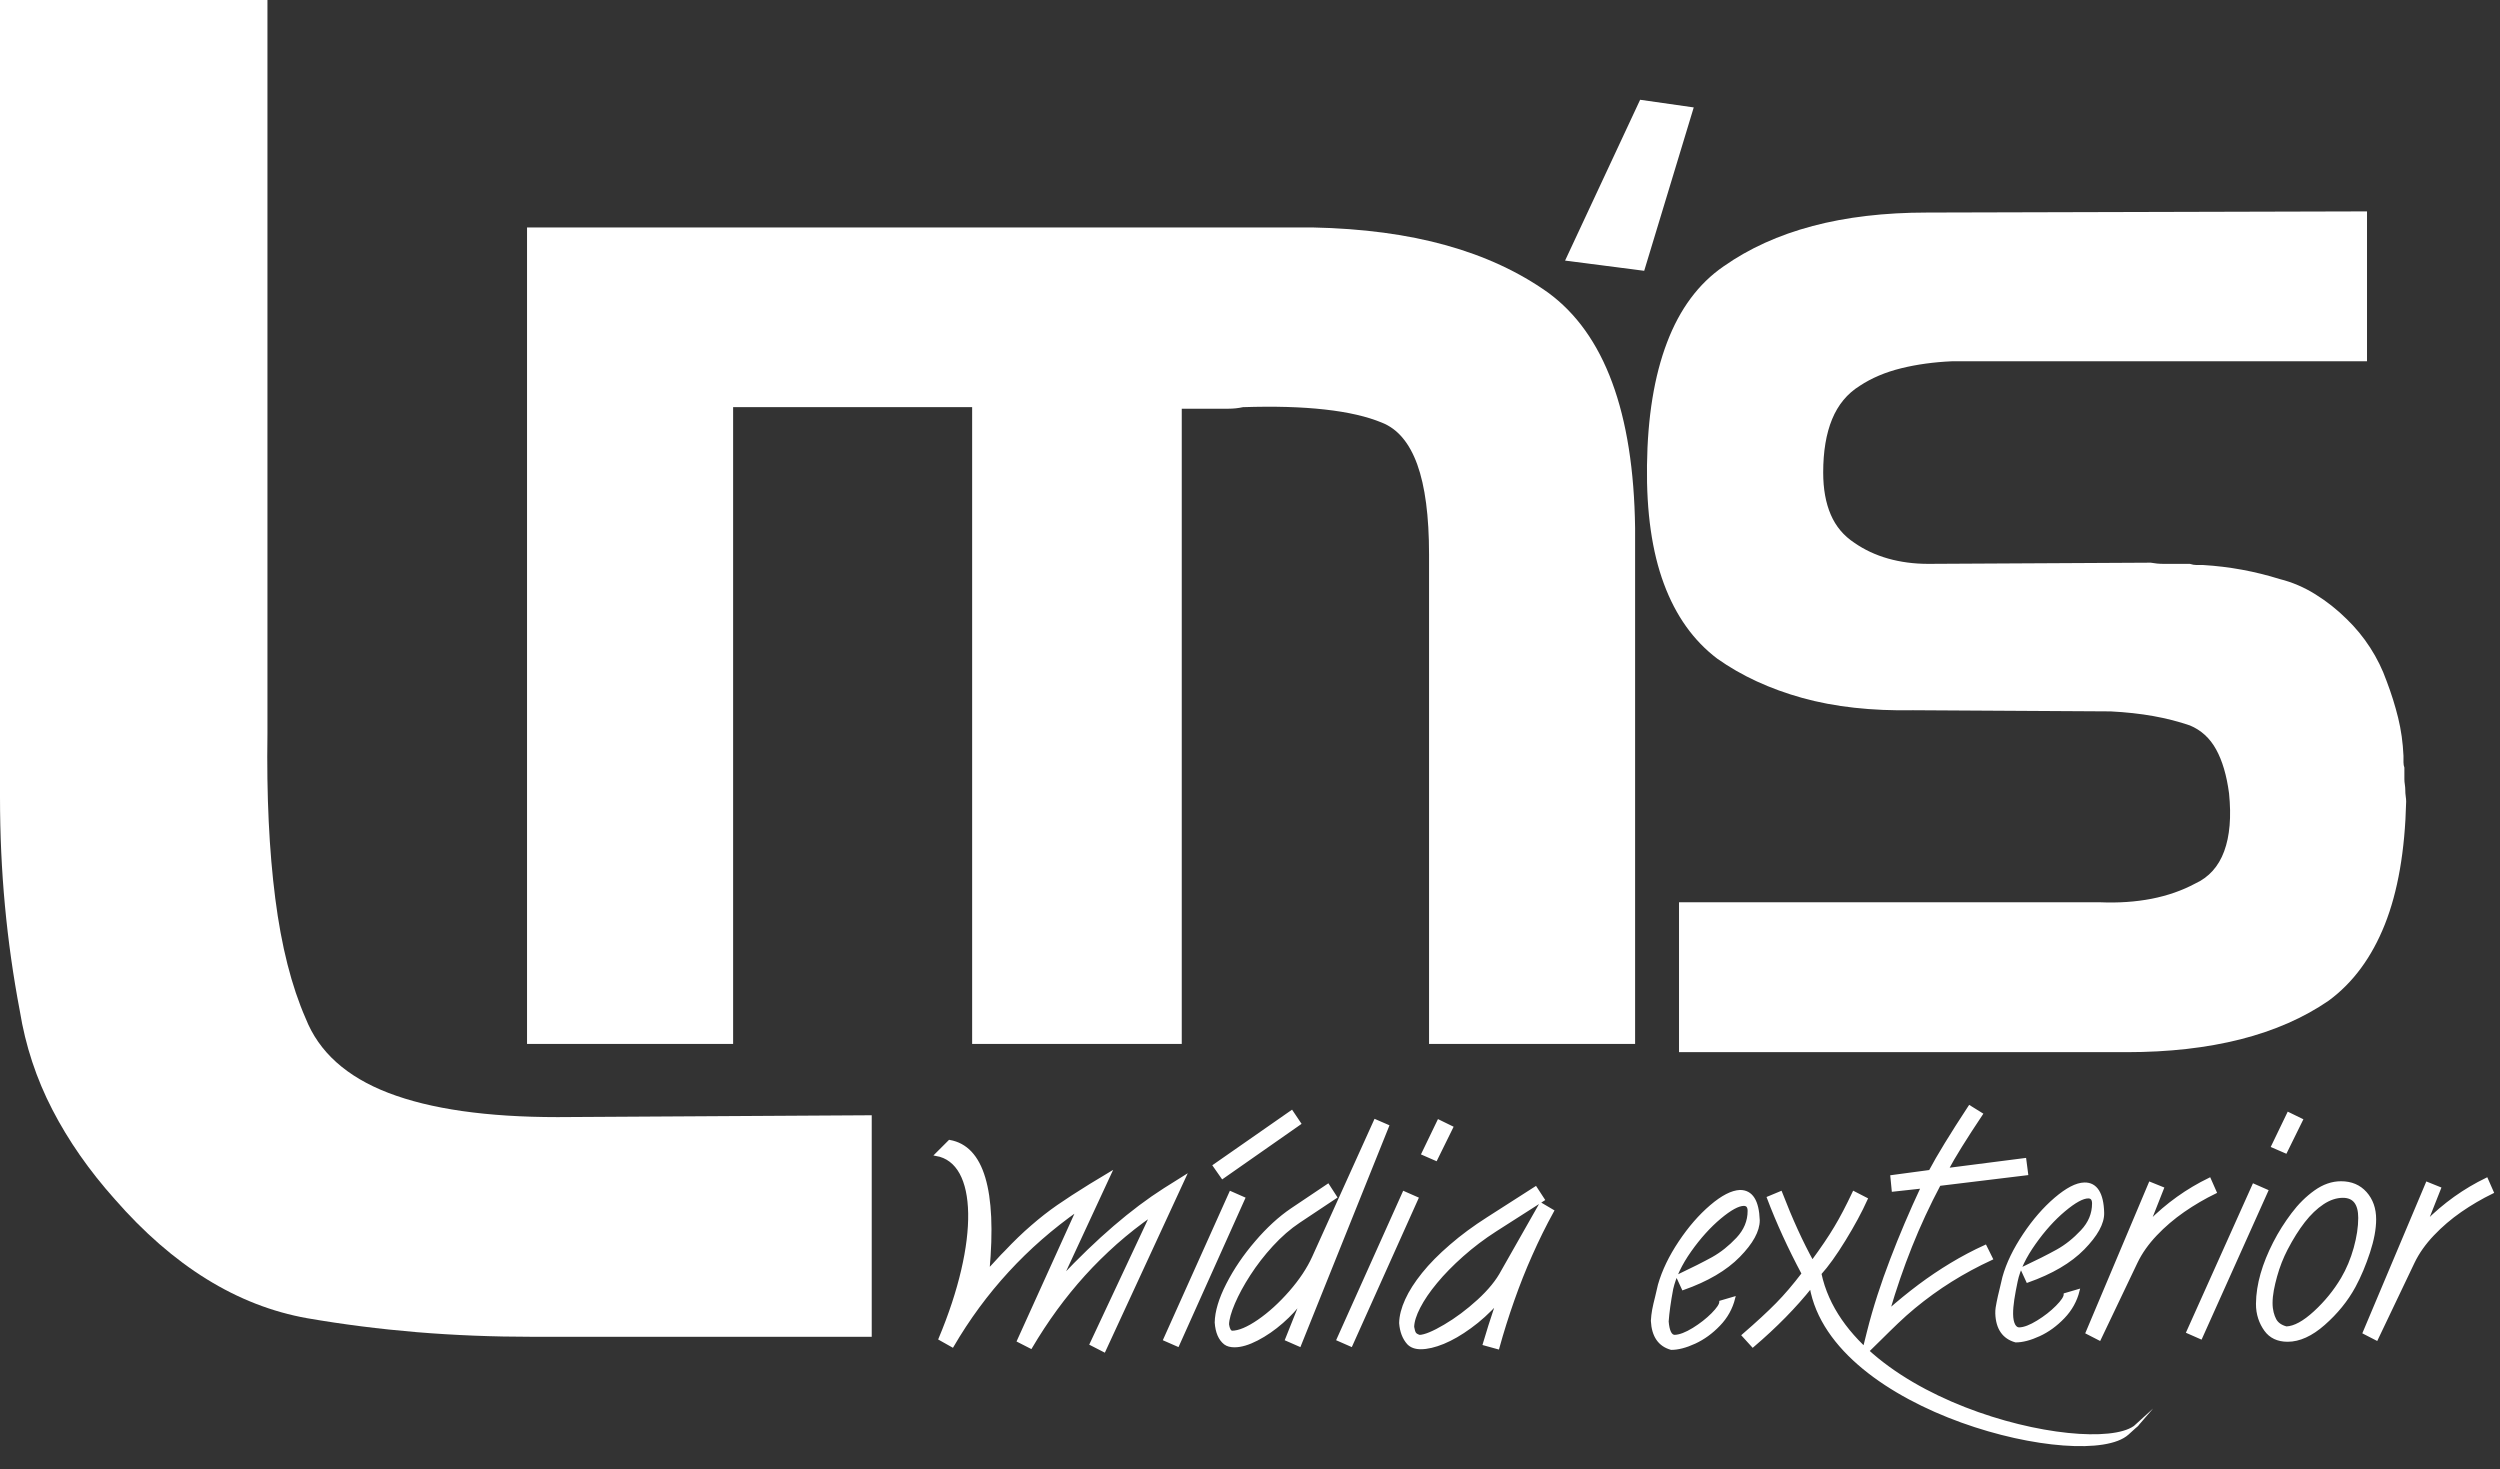
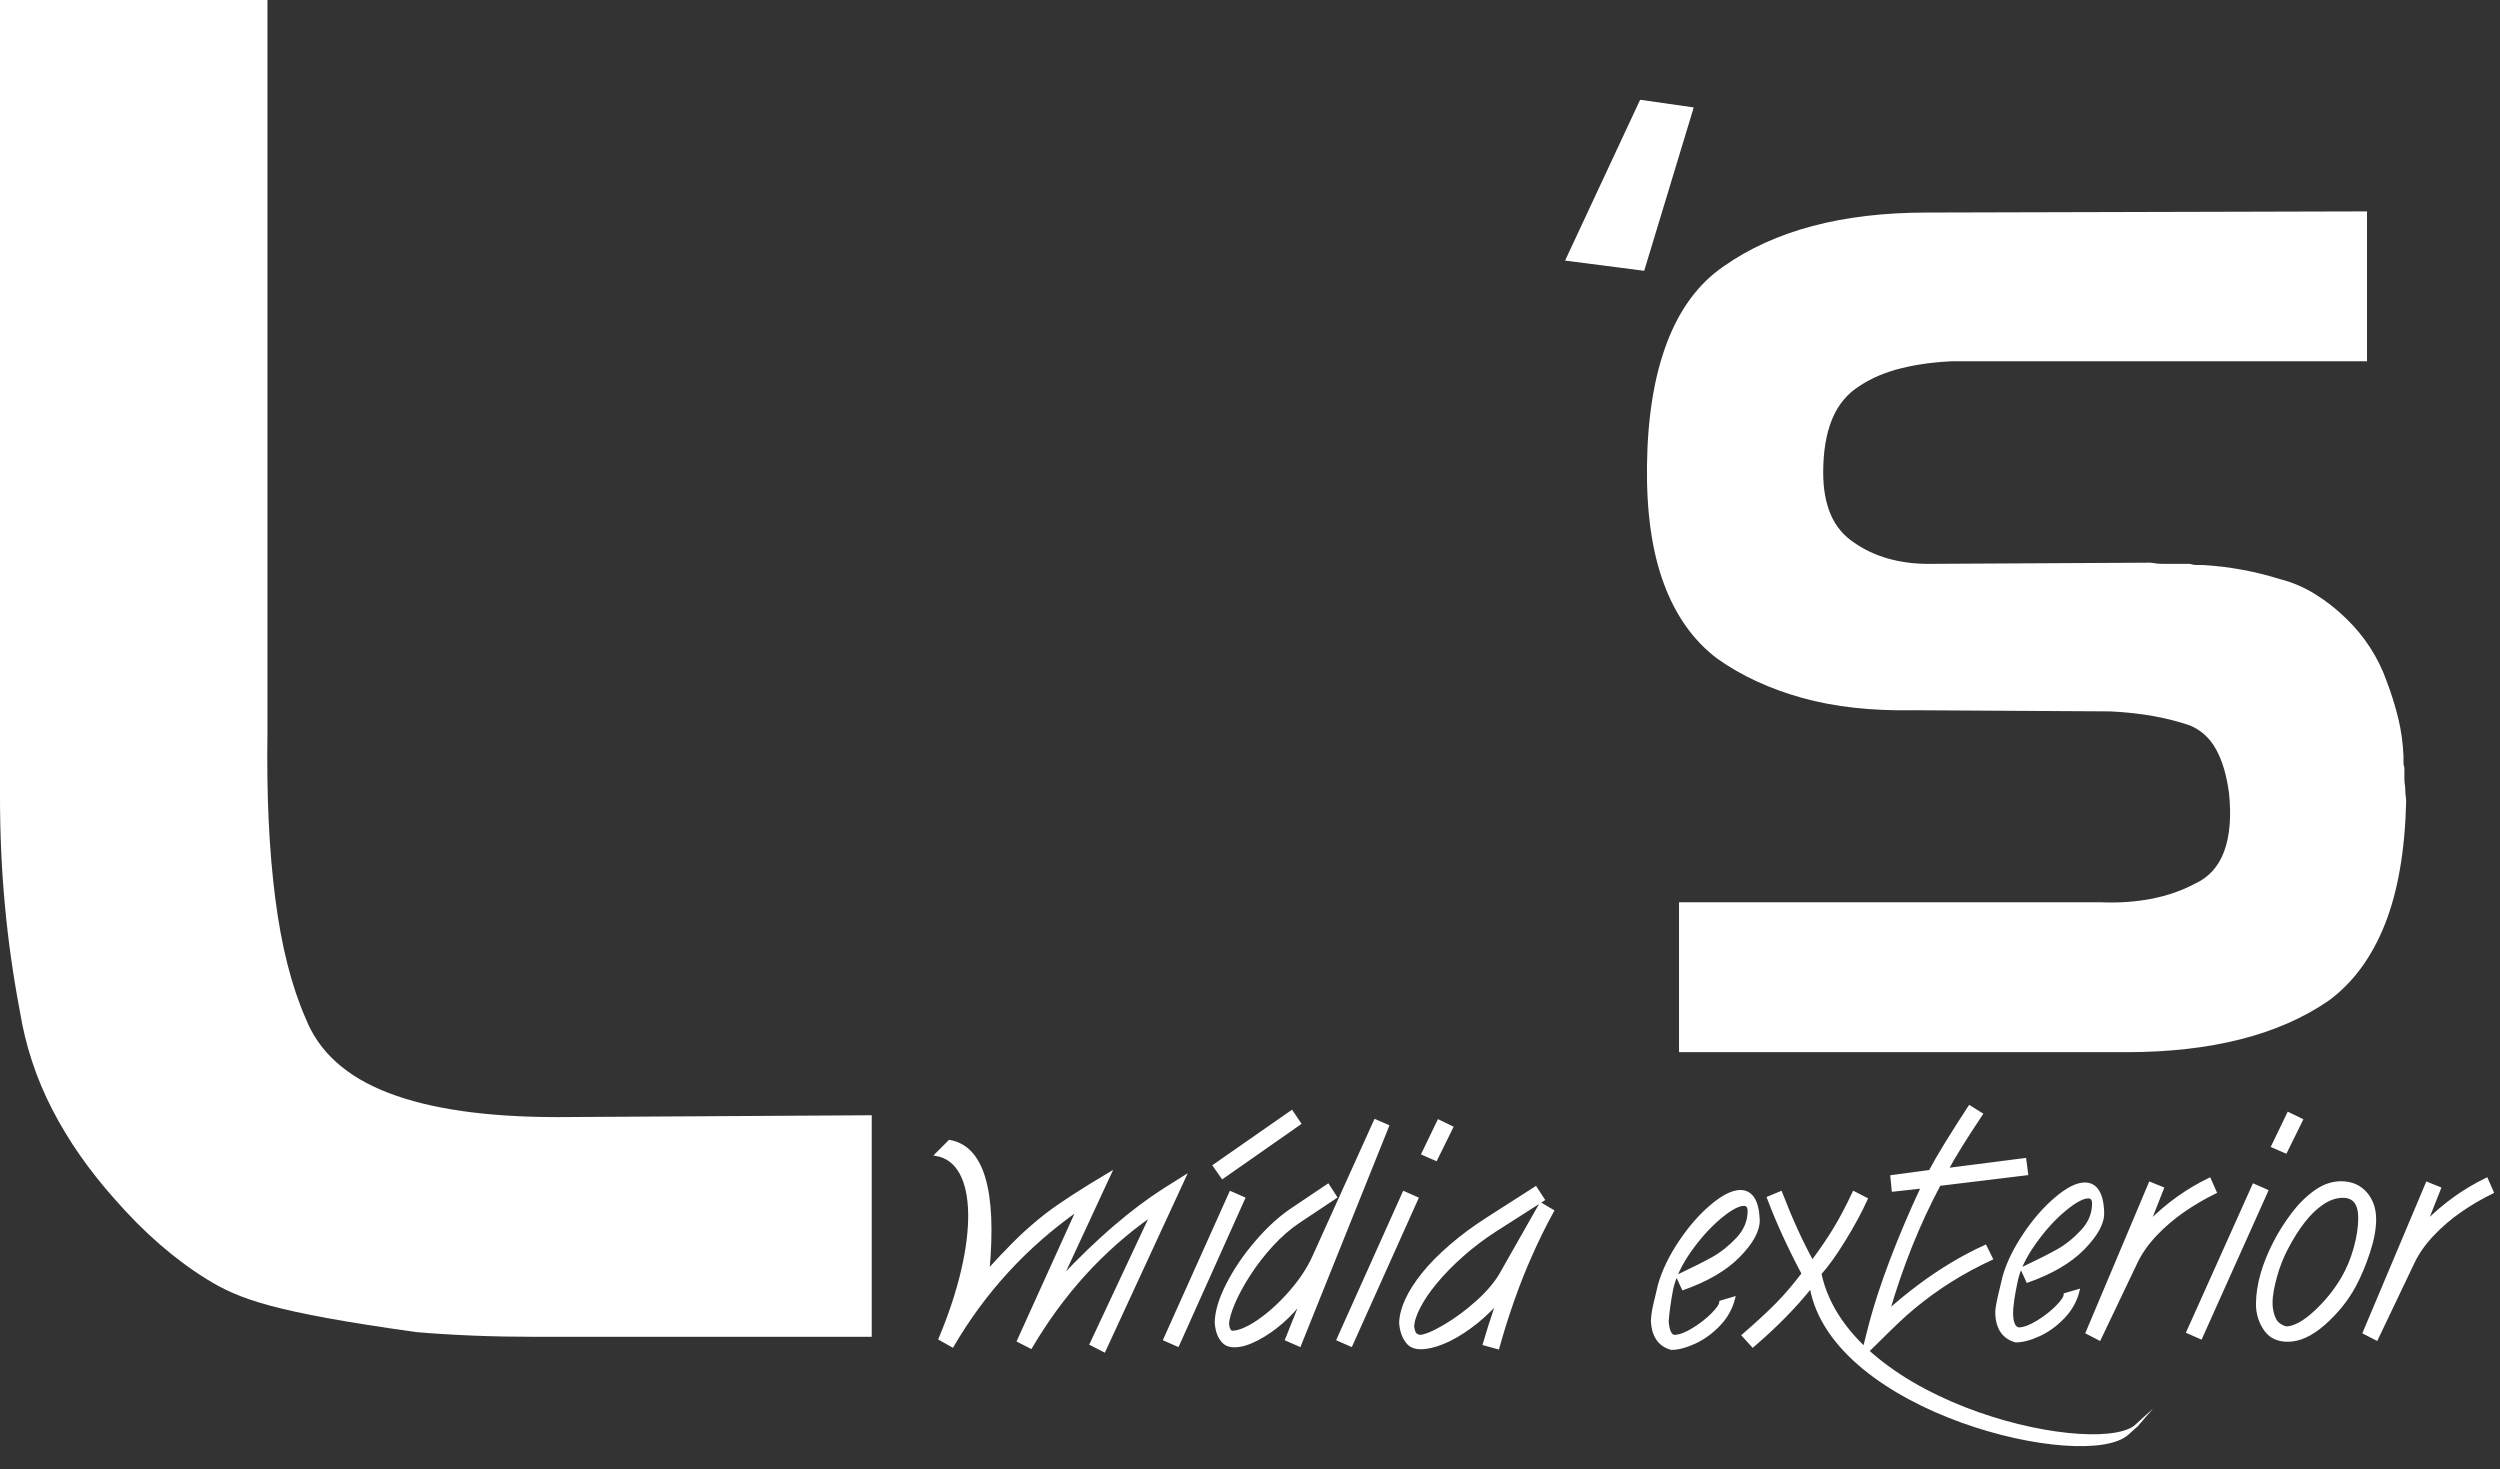
<svg xmlns="http://www.w3.org/2000/svg" width="97" height="57" viewBox="0 0 97 57" fill="none">
  <rect x="0" y="0" width="97" height="57" fill="#333333" stroke="none" />
  <path d="M36.327 44.797L36.842 44.282C38.124 44.508 38.623 46.178 38.339 49.293C38.412 49.223 38.524 49.106 38.674 48.94C38.824 48.774 38.942 48.649 39.027 48.568C39.372 48.202 39.711 47.874 40.048 47.585C40.382 47.294 40.715 47.034 41.048 46.803C41.38 46.573 41.8 46.3 42.307 45.986L43.068 45.527L41.183 49.591C42.592 48.098 43.926 46.951 45.188 46.147L45.961 45.662L42.843 52.411L42.332 52.149L44.677 47.146C44.203 47.475 43.743 47.837 43.298 48.229C42.856 48.624 42.44 49.032 42.058 49.455C41.675 49.879 41.313 50.324 40.971 50.792C40.63 51.26 40.305 51.754 39.998 52.274L39.511 52.025L41.819 46.932C39.811 48.343 38.19 50.106 36.955 52.222L36.468 51.948C38.044 48.196 38.007 45.089 36.327 44.797V44.797ZM45.699 52.197L45.188 51.973L47.747 46.271L48.258 46.496L45.699 52.197ZM50.118 43.13L50.428 43.592L47.433 45.687L47.111 45.226L50.118 43.13V43.13ZM47.533 52.122C47.327 51.96 47.211 51.692 47.184 51.312C47.192 50.892 47.339 50.399 47.628 49.834C47.917 49.268 48.287 48.722 48.74 48.196C49.191 47.668 49.651 47.248 50.116 46.932L51.526 45.986L51.825 46.448L50.401 47.396C50.035 47.639 49.686 47.944 49.349 48.31C49.013 48.676 48.72 49.057 48.468 49.447C48.215 49.838 48.015 50.208 47.865 50.557C47.715 50.908 47.639 51.185 47.633 51.386C47.658 51.565 47.712 51.665 47.795 51.686C48.067 51.686 48.414 51.54 48.838 51.249C49.26 50.958 49.67 50.584 50.066 50.131C50.461 49.678 50.761 49.227 50.962 48.782L53.359 43.48L53.843 43.69L50.426 52.197L49.915 51.973L50.528 50.437C50.318 50.734 50.056 51.019 49.744 51.293C49.432 51.567 49.108 51.79 48.776 51.962C48.443 52.135 48.15 52.222 47.897 52.222C47.745 52.222 47.622 52.189 47.533 52.122ZM52.423 52.197L51.912 51.973L54.471 46.271L54.982 46.496L52.423 52.197ZM55.818 43.492L56.329 43.742L55.716 44.987L55.205 44.764L55.818 43.492V43.492ZM54.641 52.12C54.465 51.923 54.365 51.661 54.34 51.334C54.346 51.058 54.423 50.759 54.571 50.437C54.716 50.115 54.935 49.776 55.219 49.422C55.504 49.067 55.862 48.705 56.292 48.335C56.72 47.963 57.2 47.61 57.732 47.271L59.582 46.086L59.882 46.546L58.023 47.734C57.562 48.03 57.134 48.354 56.736 48.707C56.34 49.059 55.999 49.406 55.718 49.747C55.435 50.087 55.215 50.41 55.059 50.713C54.903 51.014 54.822 51.272 54.816 51.486C54.837 51.607 54.862 51.692 54.893 51.738C54.922 51.781 54.984 51.819 55.078 51.848C55.292 51.838 55.618 51.703 56.061 51.441C56.504 51.181 56.938 50.857 57.362 50.47C57.786 50.083 58.098 49.699 58.298 49.318L59.779 46.71L60.243 46.984C59.935 47.543 59.657 48.109 59.404 48.68C59.148 49.252 58.915 49.842 58.701 50.451C58.487 51.058 58.293 51.673 58.121 52.297L57.585 52.149C57.701 51.748 57.872 51.21 58.096 50.538C57.755 50.91 57.404 51.231 57.04 51.492C56.678 51.757 56.331 51.956 56.001 52.093C55.67 52.228 55.377 52.297 55.126 52.297C54.918 52.297 54.756 52.239 54.641 52.12V52.12ZM65.304 50.002L65.08 49.516C65.66 49.241 66.119 49.009 66.458 48.822C66.797 48.632 67.115 48.379 67.414 48.061C67.711 47.743 67.861 47.385 67.861 46.984C67.861 46.818 67.795 46.735 67.66 46.735C67.445 46.735 67.134 46.905 66.726 47.246C66.321 47.587 65.936 48.013 65.573 48.526C65.211 49.04 64.976 49.531 64.868 50.002C64.772 50.511 64.714 50.935 64.691 51.274C64.723 51.655 64.818 51.846 64.982 51.846C65.178 51.838 65.419 51.746 65.704 51.571C65.986 51.397 66.234 51.203 66.446 50.991C66.656 50.777 66.762 50.62 66.762 50.514L67.273 50.364C67.175 50.757 66.984 51.102 66.697 51.399C66.412 51.698 66.096 51.927 65.753 52.085C65.411 52.243 65.107 52.322 64.845 52.322C64.384 52.193 64.138 51.838 64.107 51.249C64.116 51.1 64.132 50.958 64.157 50.823C64.184 50.688 64.221 50.514 64.276 50.304C64.328 50.092 64.363 49.942 64.382 49.852C64.538 49.31 64.803 48.759 65.178 48.198C65.552 47.637 65.957 47.171 66.391 46.801C66.826 46.429 67.2 46.238 67.512 46.224C67.961 46.224 68.198 46.597 68.225 47.348C68.225 47.755 67.971 48.217 67.466 48.732C66.961 49.248 66.24 49.672 65.304 50.002V50.002ZM70.618 49.416C71.726 54.651 81.725 56.7 82.959 55.251L82.547 55.625C80.924 57.078 71.111 54.793 70.266 49.925C69.653 50.694 68.901 51.461 68.009 52.222L67.635 51.811C68.186 51.334 68.624 50.929 68.948 50.599C69.275 50.268 69.611 49.873 69.957 49.418C69.422 48.416 68.973 47.435 68.609 46.473L69.094 46.271C69.501 47.325 69.911 48.219 70.318 48.955C70.692 48.446 70.992 48.005 71.214 47.63C71.438 47.259 71.675 46.805 71.927 46.271L72.413 46.521C72.195 47.005 71.91 47.531 71.561 48.1C71.212 48.67 70.896 49.108 70.618 49.416V49.416ZM73.399 45.647L74.887 45.447C75.197 44.861 75.708 44.026 76.419 42.941L76.88 43.227C76.257 44.161 75.812 44.876 75.548 45.373L78.566 44.986L78.639 45.547L75.247 45.959C74.833 46.74 74.462 47.538 74.135 48.357C73.808 49.176 73.522 50.01 73.274 50.86C73.671 50.511 74.068 50.187 74.468 49.887C74.867 49.588 75.281 49.31 75.708 49.052C76.135 48.795 76.575 48.561 77.03 48.355L77.269 48.837C76.721 49.091 76.196 49.373 75.696 49.686C75.197 49.998 74.721 50.344 74.266 50.719C73.812 51.092 73.392 51.512 72.965 51.933L72.252 52.633L72.489 51.683C72.611 51.194 72.75 50.72 72.898 50.261C73.046 49.802 73.211 49.338 73.389 48.873C73.567 48.405 73.754 47.941 73.95 47.482C74.145 47.023 74.357 46.547 74.586 46.059L73.451 46.183L73.399 45.647V45.647ZM78.668 49.713L78.444 49.226C79.024 48.952 79.483 48.72 79.822 48.532C80.161 48.344 80.48 48.09 80.778 47.771C81.076 47.454 81.225 47.096 81.225 46.694C81.225 46.528 81.158 46.445 81.023 46.445C80.809 46.445 80.497 46.615 80.09 46.956C79.684 47.297 79.299 47.723 78.936 48.237C78.574 48.749 78.33 49.239 78.232 49.713C78.127 50.22 78.051 50.646 78.055 50.985C78.059 51.366 78.182 51.56 78.346 51.556C78.541 51.552 78.783 51.457 79.067 51.282C79.35 51.108 79.598 50.915 79.809 50.702C80.02 50.489 80.125 50.33 80.125 50.224L80.636 50.074C80.539 50.467 80.346 50.812 80.061 51.109C79.775 51.408 79.46 51.638 79.117 51.795C78.775 51.953 78.471 52.032 78.209 52.032C77.747 51.904 77.489 51.548 77.471 50.96C77.466 50.81 77.495 50.668 77.521 50.534C77.547 50.398 77.587 50.224 77.639 50.014C77.692 49.803 77.721 49.651 77.745 49.563C77.895 49.019 78.167 48.469 78.541 47.908C78.915 47.347 79.322 46.882 79.755 46.511C80.19 46.141 80.564 45.94 80.876 45.934C81.324 45.925 81.571 46.308 81.588 47.058C81.598 47.465 81.335 47.927 80.83 48.443C80.325 48.958 79.604 49.382 78.668 49.713V49.713ZM83.397 47.416C83.74 47.073 84.107 46.76 84.501 46.478C84.894 46.197 85.305 45.955 85.729 45.749L85.954 46.258C85.521 46.468 85.11 46.709 84.717 46.981C84.324 47.254 83.966 47.559 83.644 47.898C83.322 48.237 83.066 48.596 82.884 48.977L81.462 51.958L80.975 51.708L83.42 45.909L83.908 46.106C83.823 46.325 83.714 46.597 83.584 46.927C83.454 47.257 83.385 47.431 83.372 47.445C83.38 47.434 83.386 47.426 83.391 47.422C83.395 47.418 83.397 47.416 83.397 47.416V47.416ZM85.394 51.908L84.883 51.683L87.442 45.981L87.953 46.206L85.394 51.908V51.908ZM88.789 43.203L89.3 43.452L88.687 44.697L88.176 44.475L88.789 43.203ZM91.344 49.912C91.048 50.457 90.65 50.94 90.165 51.367C89.681 51.794 89.211 52.007 88.76 52.007C88.381 52.007 88.095 51.871 87.901 51.602C87.707 51.331 87.582 50.993 87.585 50.586C87.592 49.829 87.83 49.044 88.246 48.228C88.451 47.826 88.69 47.453 88.953 47.104C89.215 46.755 89.508 46.464 89.832 46.233C90.156 46.002 90.489 45.886 90.832 45.886C91.225 45.886 91.543 46.019 91.782 46.287C92.021 46.555 92.141 46.896 92.141 47.308C92.141 47.682 92.061 48.106 91.905 48.582C91.748 49.058 91.565 49.504 91.344 49.912V49.912ZM88.71 48.463C88.542 48.787 88.403 49.137 88.3 49.511C88.198 49.883 88.121 50.234 88.122 50.561C88.122 50.838 88.188 51.051 88.267 51.203C88.346 51.355 88.494 51.461 88.71 51.519C89.024 51.507 89.392 51.307 89.816 50.918C90.238 50.53 90.594 50.094 90.88 49.611C91.093 49.25 91.256 48.856 91.375 48.43C91.493 48.004 91.553 47.613 91.553 47.256C91.553 46.701 91.337 46.422 90.905 46.422C90.645 46.422 90.386 46.508 90.125 46.68C89.866 46.851 89.618 47.088 89.385 47.387C89.153 47.686 88.926 48.046 88.71 48.463ZM94.147 47.416C94.49 47.073 94.858 46.76 95.251 46.478C95.645 46.197 96.055 45.955 96.48 45.749L96.704 46.258C96.272 46.468 95.86 46.709 95.467 46.981C95.074 47.254 94.717 47.559 94.395 47.898C94.073 48.237 93.816 48.596 93.634 48.977L92.212 51.958L91.726 51.708L94.17 45.909L94.659 46.106C94.573 46.325 94.464 46.597 94.334 46.927C94.205 47.257 94.135 47.431 94.122 47.445C94.13 47.434 94.137 47.426 94.141 47.422C94.145 47.418 94.147 47.416 94.147 47.416V47.416Z" fill="white" stroke="white" stroke-width="0.107" stroke-miterlimit="22.926" />
-   <path d="M20.7 51.868C19.126 51.868 17.616 51.808 16.17 51.688C14.725 51.567 13.306 51.387 11.915 51.146C10.561 50.905 9.261 50.399 8.017 49.629C6.772 48.858 5.582 47.823 4.448 46.523C3.459 45.415 2.654 44.259 2.032 43.055C1.409 41.851 0.988 40.575 0.769 39.226C0.513 37.878 0.32 36.517 0.192 35.145C0.064 33.772 0 32.363 0 30.919V0H10.377V28.462C10.341 30.87 10.442 33.002 10.68 34.856C10.917 36.71 11.311 38.263 11.86 39.515C12.373 40.815 13.443 41.779 15.072 42.405C16.701 43.031 18.888 43.344 21.634 43.344L33.823 43.272V51.868H20.7V51.868Z" fill="white" />
-   <path d="M20.449 8.825H50.924C52.873 8.865 54.602 9.096 56.109 9.517C57.617 9.937 58.934 10.549 60.061 11.35C61.158 12.151 61.988 13.314 62.551 14.837C63.115 16.359 63.412 18.243 63.442 20.487V40.504H55.447V21.509C55.447 20.026 55.294 18.864 54.99 18.022C54.685 17.181 54.228 16.64 53.619 16.399C53.041 16.159 52.302 15.989 51.403 15.889C50.505 15.788 49.446 15.758 48.228 15.798C48.045 15.838 47.855 15.858 47.657 15.858C47.459 15.858 47.253 15.858 47.04 15.858C46.949 15.858 46.849 15.858 46.743 15.858C46.636 15.858 46.538 15.858 46.446 15.858C46.355 15.858 46.256 15.858 46.149 15.858C46.042 15.858 45.943 15.858 45.852 15.858V40.504H37.719V15.798H28.445V40.504H20.449V8.825V8.825Z" fill="white" />
+   <path d="M20.7 51.868C19.126 51.868 17.616 51.808 16.17 51.688C10.561 50.905 9.261 50.399 8.017 49.629C6.772 48.858 5.582 47.823 4.448 46.523C3.459 45.415 2.654 44.259 2.032 43.055C1.409 41.851 0.988 40.575 0.769 39.226C0.513 37.878 0.32 36.517 0.192 35.145C0.064 33.772 0 32.363 0 30.919V0H10.377V28.462C10.341 30.87 10.442 33.002 10.68 34.856C10.917 36.71 11.311 38.263 11.86 39.515C12.373 40.815 13.443 41.779 15.072 42.405C16.701 43.031 18.888 43.344 21.634 43.344L33.823 43.272V51.868H20.7V51.868Z" fill="white" />
  <path d="M91.84 14.017H75.747C75.034 14.048 74.372 14.139 73.761 14.29C73.151 14.441 72.616 14.668 72.156 14.972C71.672 15.274 71.316 15.706 71.085 16.267C70.855 16.827 70.74 17.516 70.74 18.334C70.74 18.97 70.838 19.515 71.034 19.969C71.229 20.424 71.534 20.787 71.949 21.06C72.34 21.332 72.778 21.537 73.261 21.673C73.744 21.809 74.262 21.878 74.815 21.878L83.448 21.832C83.61 21.862 83.776 21.878 83.949 21.878C84.122 21.878 84.288 21.878 84.45 21.878C84.542 21.878 84.628 21.878 84.709 21.878C84.789 21.878 84.876 21.878 84.968 21.878C85.06 21.908 85.146 21.923 85.227 21.923C85.307 21.923 85.394 21.923 85.486 21.923C85.992 21.953 86.493 22.014 86.988 22.105C87.483 22.196 87.972 22.317 88.455 22.468C88.939 22.589 89.4 22.786 89.837 23.059C90.274 23.331 90.677 23.649 91.045 24.013C91.391 24.346 91.696 24.717 91.961 25.126C92.225 25.535 92.438 25.966 92.599 26.421C92.784 26.906 92.933 27.383 93.048 27.852C93.164 28.322 93.232 28.814 93.255 29.328C93.255 29.419 93.255 29.503 93.255 29.578C93.255 29.654 93.267 29.722 93.29 29.783C93.29 29.874 93.29 29.957 93.29 30.033C93.29 30.108 93.29 30.177 93.29 30.237C93.29 30.298 93.296 30.366 93.308 30.442C93.319 30.517 93.325 30.586 93.325 30.646C93.325 30.737 93.33 30.82 93.342 30.896C93.353 30.972 93.359 31.04 93.359 31.101C93.313 33.009 93.037 34.599 92.531 35.871C92.024 37.143 91.299 38.128 90.355 38.824C89.388 39.49 88.248 39.99 86.936 40.324C85.624 40.657 84.15 40.824 82.516 40.824H65.146V35.008H81.48C82.194 35.038 82.861 34.993 83.483 34.872C84.104 34.75 84.668 34.553 85.175 34.281C85.704 34.039 86.079 33.622 86.297 33.032C86.516 32.441 86.579 31.691 86.487 30.782C86.395 30.086 86.228 29.518 85.986 29.079C85.745 28.64 85.405 28.329 84.968 28.147C84.53 27.996 84.058 27.875 83.552 27.784C83.045 27.693 82.493 27.633 81.894 27.602L74.228 27.557C72.616 27.587 71.183 27.428 69.929 27.08C68.674 26.731 67.574 26.224 66.631 25.557C65.71 24.861 65.019 23.892 64.559 22.65C64.098 21.408 63.88 19.878 63.903 18.061C63.926 16.183 64.184 14.593 64.68 13.29C65.174 11.988 65.905 11.004 66.872 10.337C67.862 9.641 69.013 9.118 70.326 8.77C71.638 8.421 73.123 8.247 74.78 8.247L91.84 8.202V14.017V14.017Z" fill="white" />
  <path d="M63.795 10.507L60.725 10.111L63.637 3.871L65.717 4.168L63.795 10.507Z" fill="white" />
</svg>